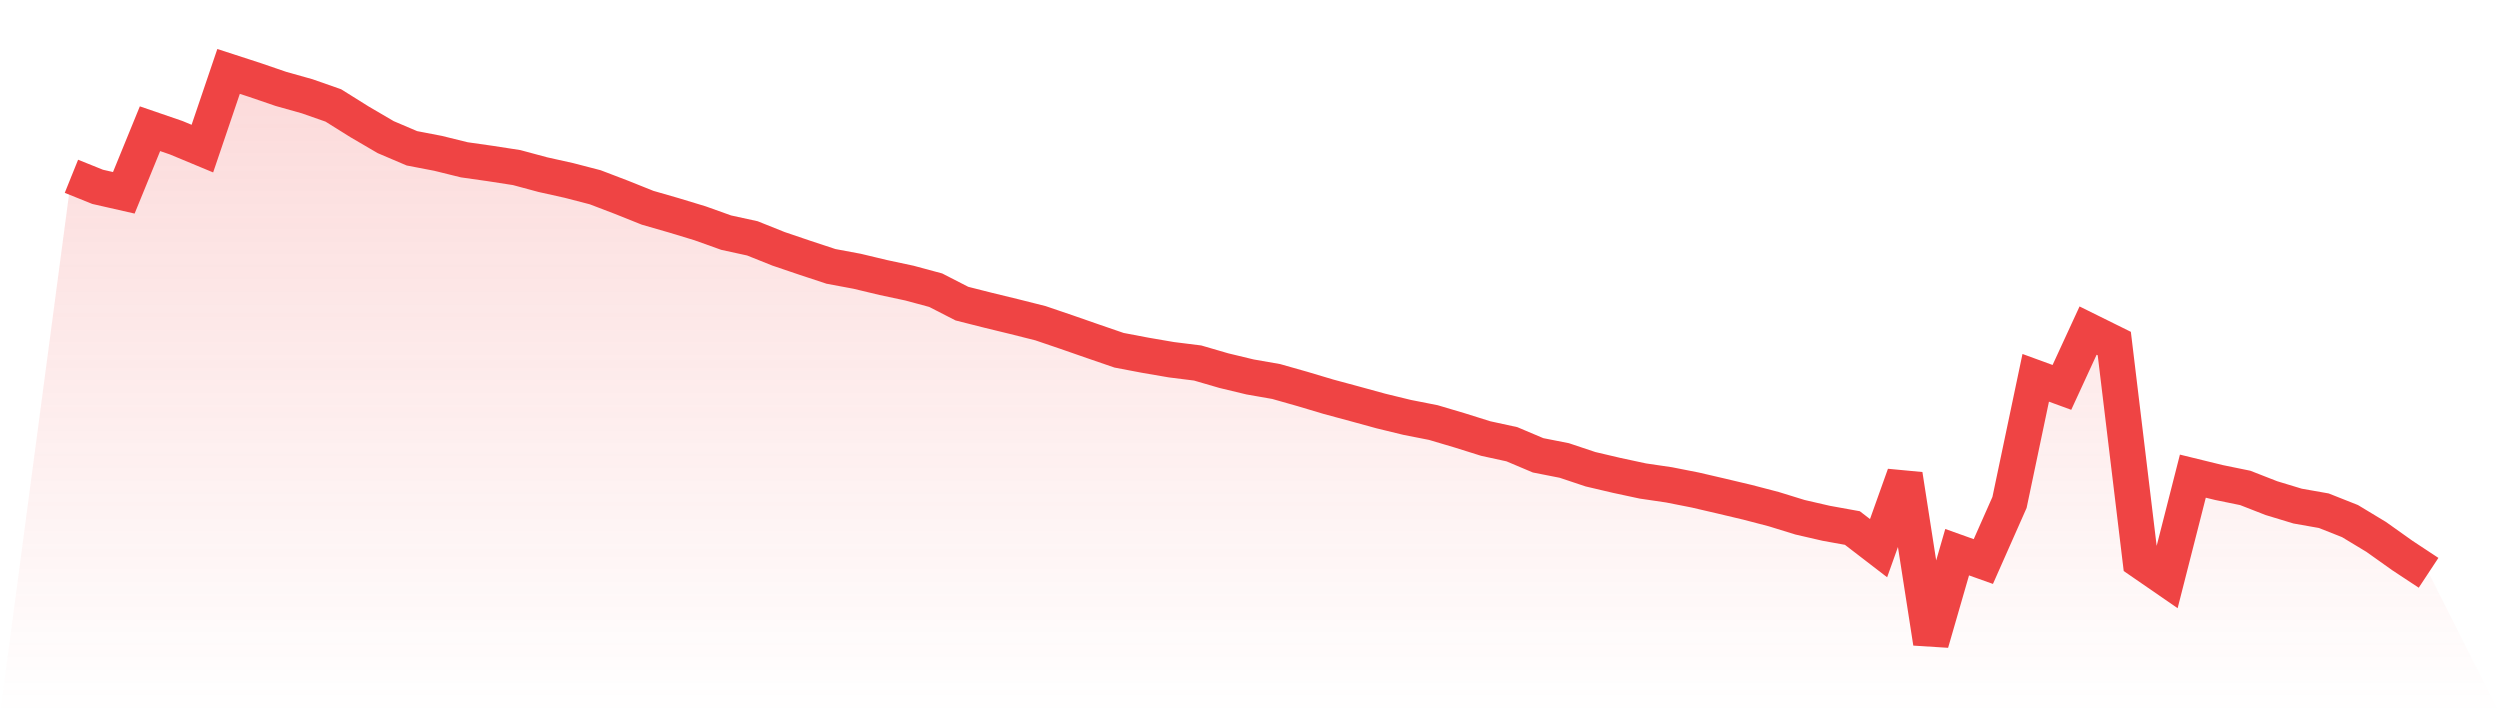
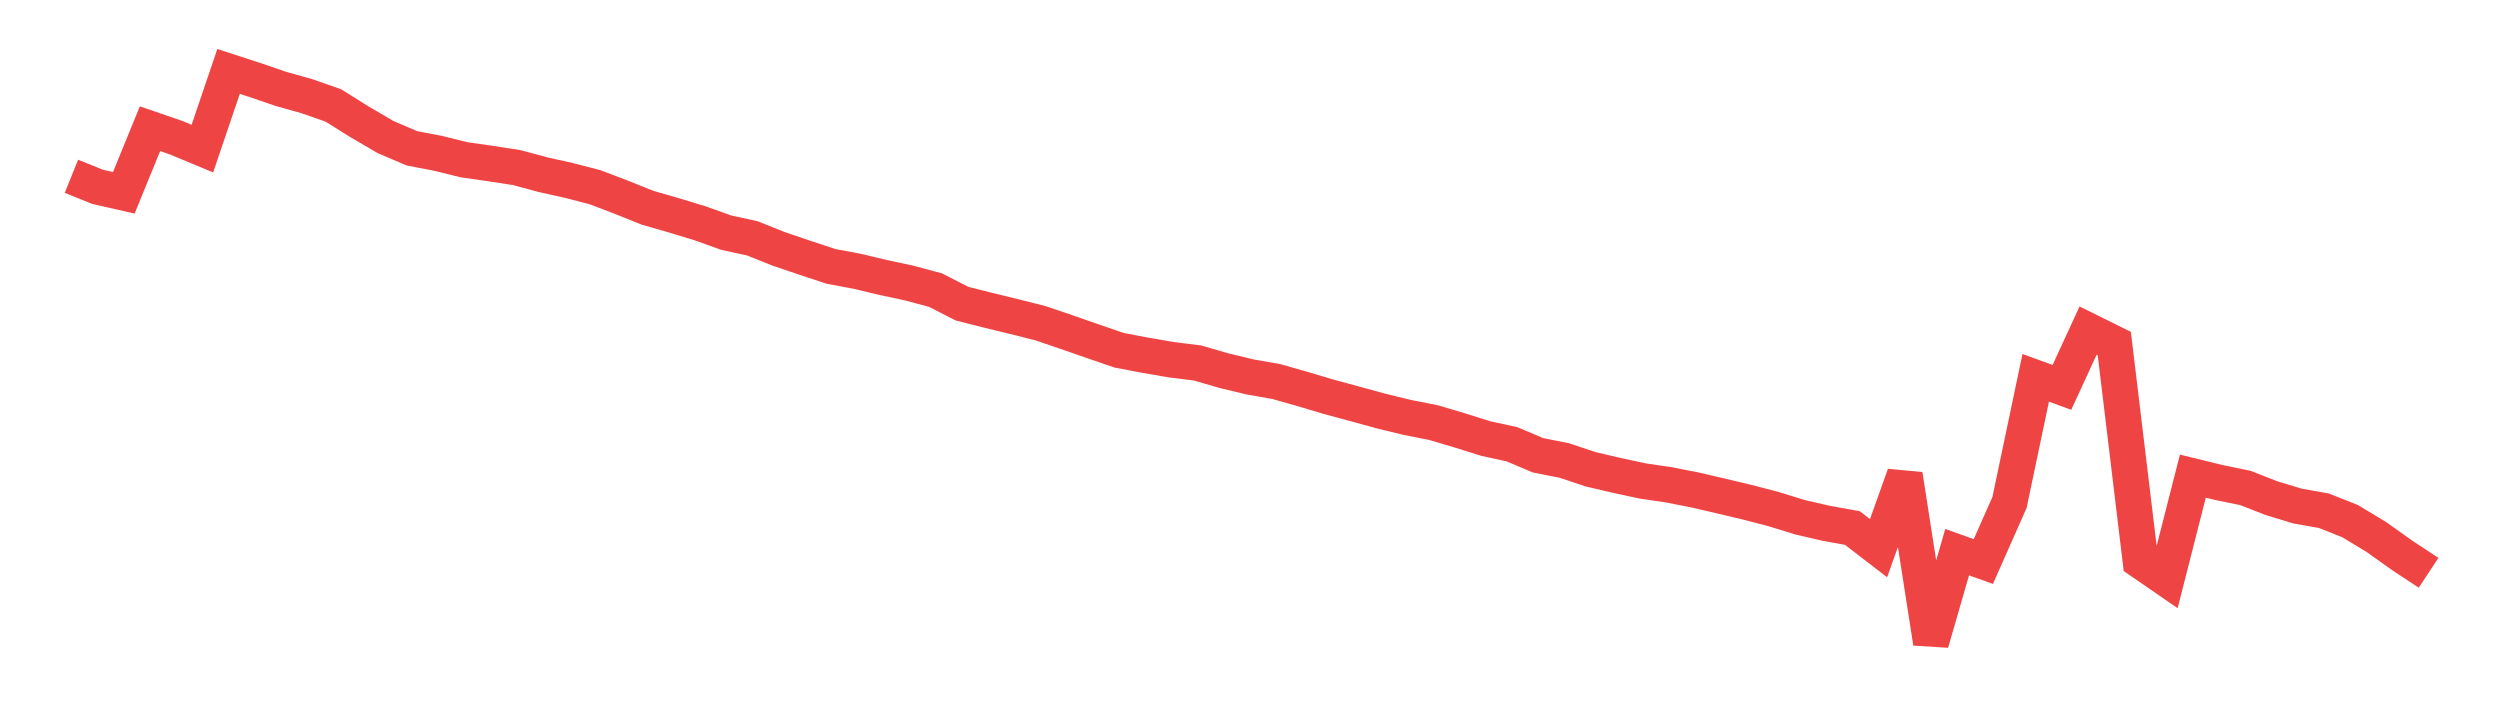
<svg xmlns="http://www.w3.org/2000/svg" viewBox="0 0 140 40">
  <defs>
    <linearGradient id="gradient" x1="0" x2="0" y1="0" y2="1">
      <stop offset="0%" stop-color="#ef4444" stop-opacity="0.2" />
      <stop offset="100%" stop-color="#ef4444" stop-opacity="0" />
    </linearGradient>
  </defs>
-   <path d="M4,9.872 L4,9.872 L5.467,10.463 L6.933,10.797 L8.4,7.208 L9.867,7.712 L11.333,8.322 L12.8,4 L14.267,4.477 L15.733,4.979 L17.2,5.391 L18.667,5.905 L20.133,6.822 L21.6,7.68 L23.067,8.305 L24.533,8.587 L26,8.949 L27.467,9.158 L28.933,9.385 L30.4,9.78 L31.867,10.107 L33.333,10.487 L34.8,11.048 L36.267,11.635 L37.733,12.058 L39.2,12.503 L40.667,13.028 L42.133,13.348 L43.6,13.935 L45.067,14.433 L46.533,14.917 L48,15.191 L49.467,15.542 L50.933,15.855 L52.4,16.251 L53.867,17.003 L55.333,17.374 L56.8,17.731 L58.267,18.1 L59.733,18.599 L61.2,19.11 L62.667,19.614 L64.133,19.893 L65.6,20.145 L67.067,20.328 L68.533,20.755 L70,21.108 L71.467,21.365 L72.933,21.781 L74.4,22.219 L75.867,22.615 L77.333,23.017 L78.8,23.374 L80.267,23.663 L81.733,24.098 L83.2,24.558 L84.667,24.878 L86.133,25.498 L87.6,25.787 L89.067,26.277 L90.533,26.621 L92,26.936 L93.467,27.152 L94.933,27.441 L96.4,27.782 L97.867,28.13 L99.333,28.513 L100.8,28.966 L102.267,29.304 L103.733,29.569 L105.2,30.697 L106.667,26.587 L108.133,36 L109.6,30.922 L111.067,31.446 L112.533,28.136 L114,21.158 L115.467,21.694 L116.933,18.513 L118.4,19.239 L119.867,31.41 L121.333,32.421 L122.8,26.664 L124.267,27.023 L125.733,27.323 L127.2,27.896 L128.667,28.341 L130.133,28.6 L131.6,29.181 L133.067,30.067 L134.533,31.109 L136,32.077 L140,40 L0,40 z" fill="url(#gradient)" />
  <path d="M4,9.872 L4,9.872 L5.467,10.463 L6.933,10.797 L8.4,7.208 L9.867,7.712 L11.333,8.322 L12.8,4 L14.267,4.477 L15.733,4.979 L17.2,5.391 L18.667,5.905 L20.133,6.822 L21.6,7.68 L23.067,8.305 L24.533,8.587 L26,8.949 L27.467,9.158 L28.933,9.385 L30.4,9.78 L31.867,10.107 L33.333,10.487 L34.8,11.048 L36.267,11.635 L37.733,12.058 L39.2,12.503 L40.667,13.028 L42.133,13.348 L43.6,13.935 L45.067,14.433 L46.533,14.917 L48,15.191 L49.467,15.542 L50.933,15.855 L52.4,16.251 L53.867,17.003 L55.333,17.374 L56.8,17.731 L58.267,18.1 L59.733,18.599 L61.2,19.11 L62.667,19.614 L64.133,19.893 L65.6,20.145 L67.067,20.328 L68.533,20.755 L70,21.108 L71.467,21.365 L72.933,21.781 L74.4,22.219 L75.867,22.615 L77.333,23.017 L78.8,23.374 L80.267,23.663 L81.733,24.098 L83.2,24.558 L84.667,24.878 L86.133,25.498 L87.6,25.787 L89.067,26.277 L90.533,26.621 L92,26.936 L93.467,27.152 L94.933,27.441 L96.4,27.782 L97.867,28.13 L99.333,28.513 L100.8,28.966 L102.267,29.304 L103.733,29.569 L105.2,30.697 L106.667,26.587 L108.133,36 L109.6,30.922 L111.067,31.446 L112.533,28.136 L114,21.158 L115.467,21.694 L116.933,18.513 L118.4,19.239 L119.867,31.41 L121.333,32.421 L122.8,26.664 L124.267,27.023 L125.733,27.323 L127.2,27.896 L128.667,28.341 L130.133,28.6 L131.6,29.181 L133.067,30.067 L134.533,31.109 L136,32.077" fill="none" stroke="#ef4444" stroke-width="2" />
</svg>